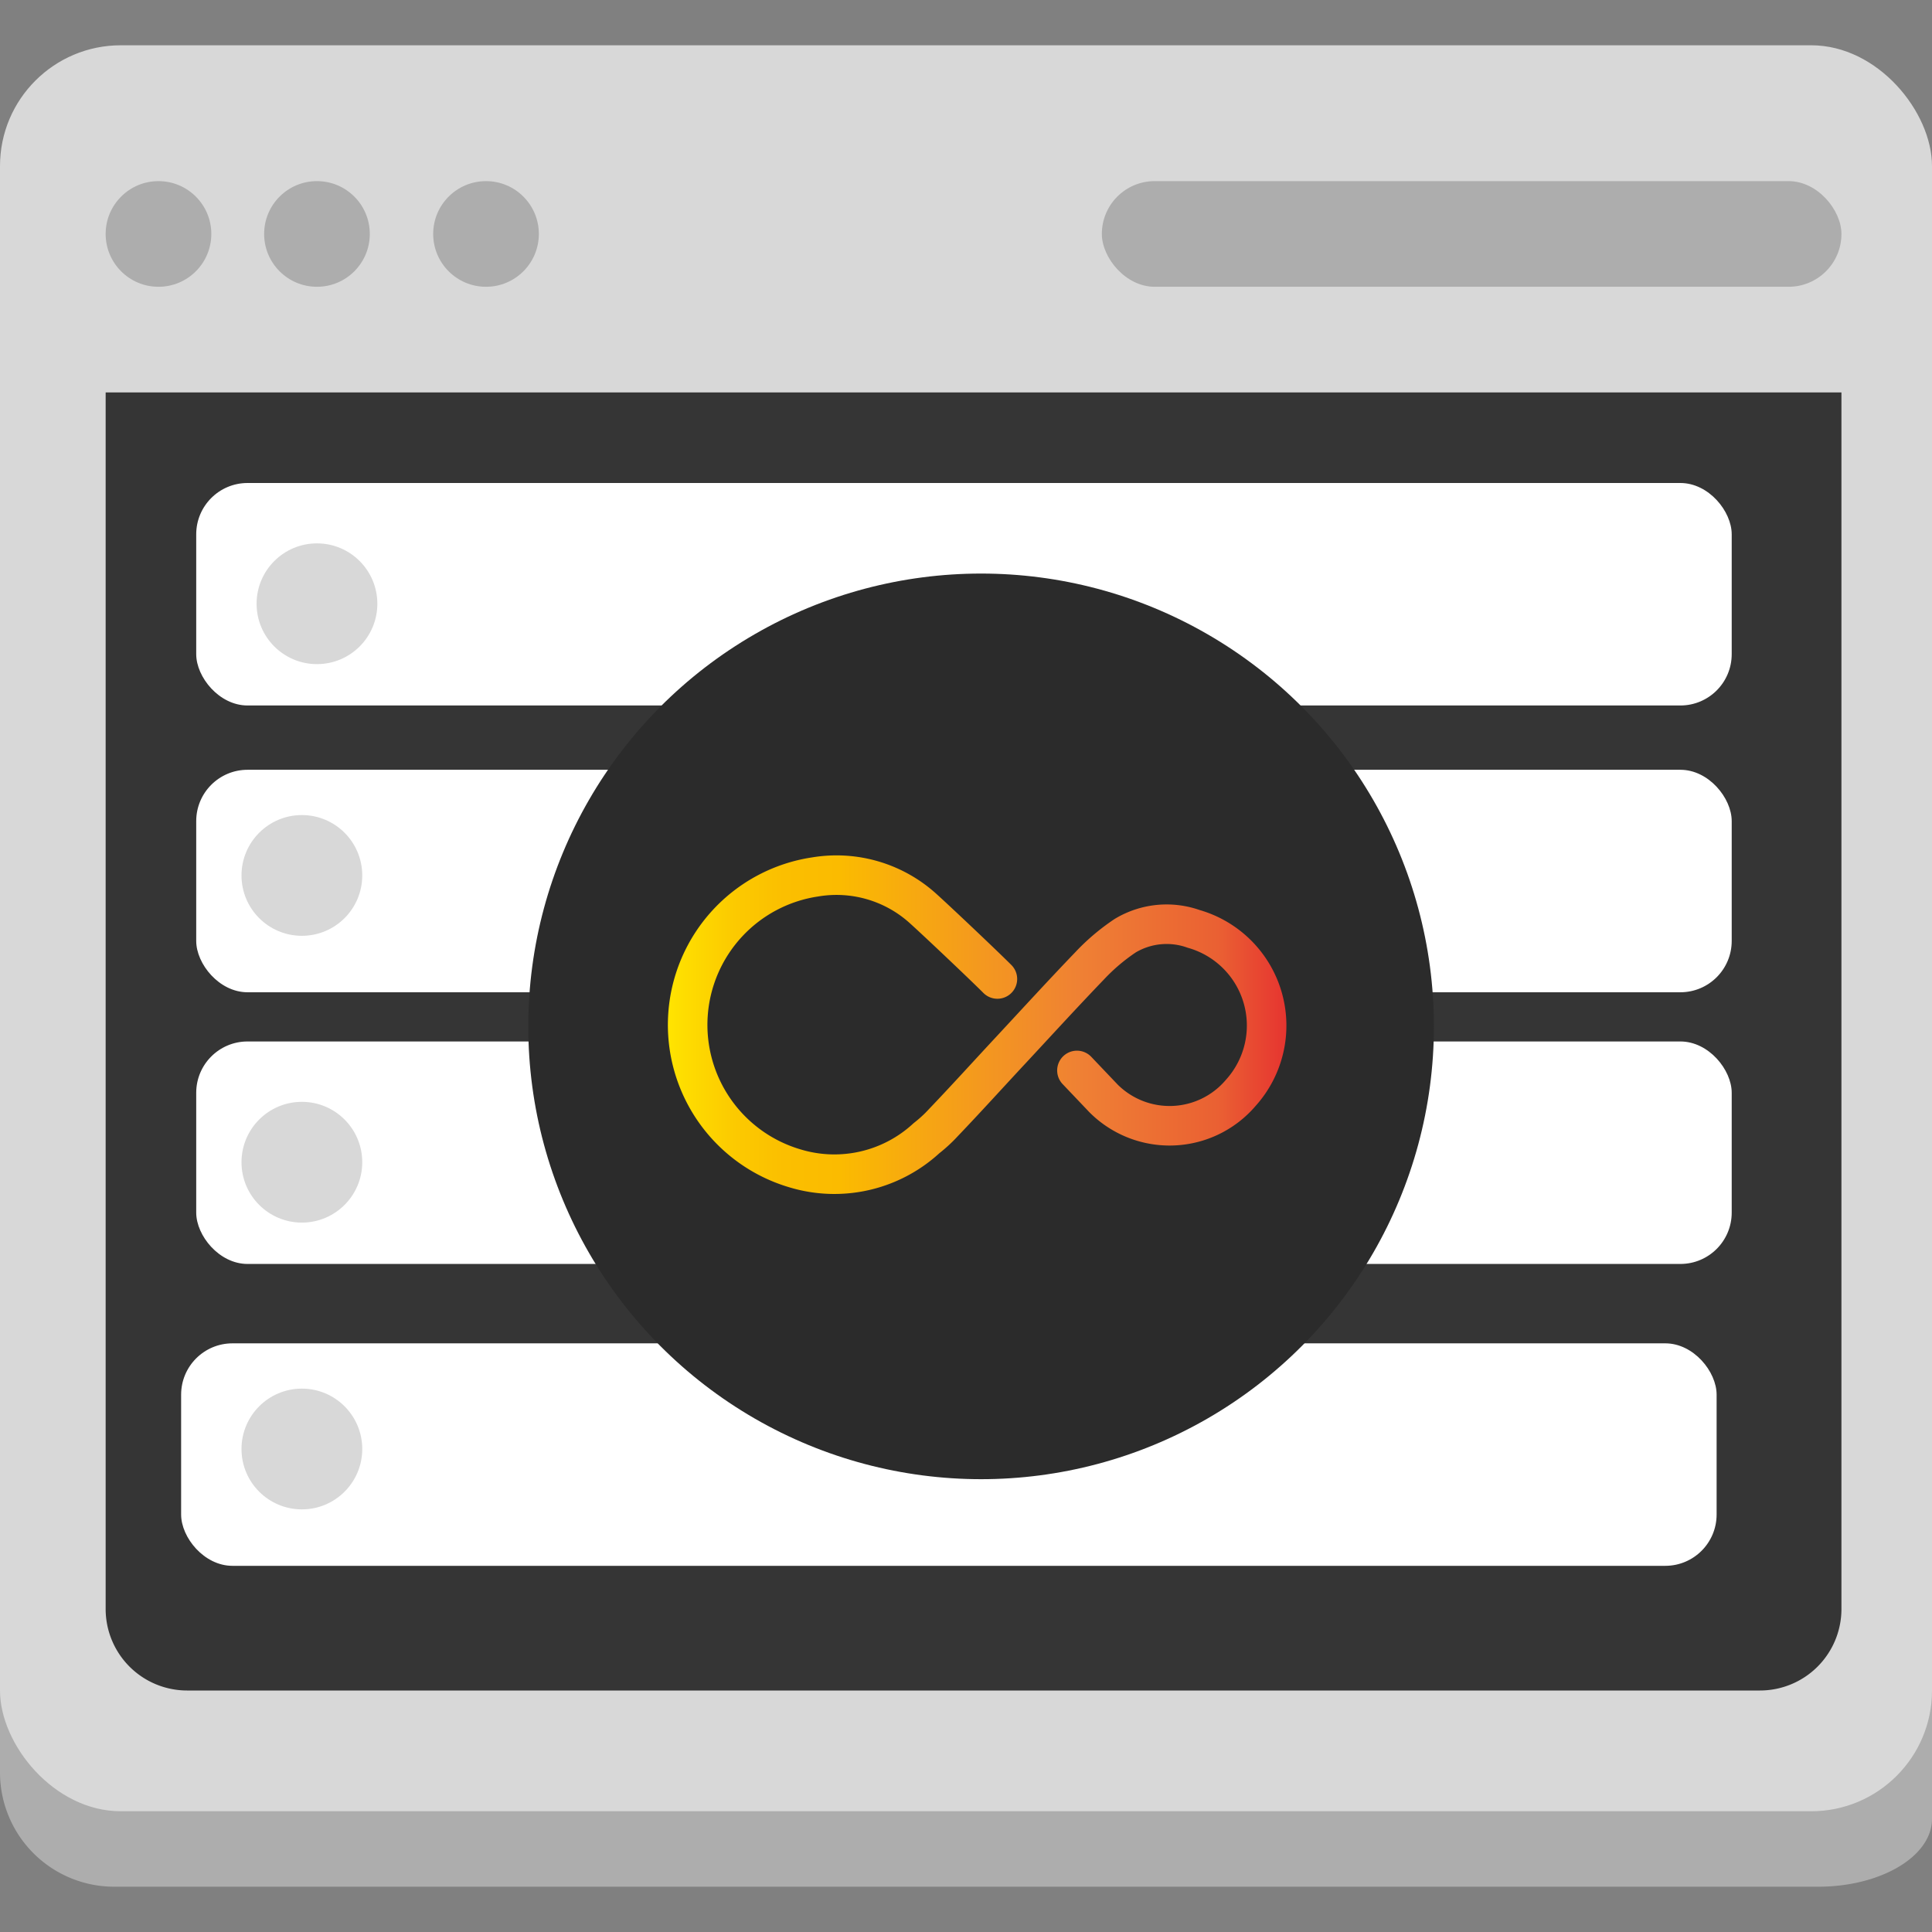
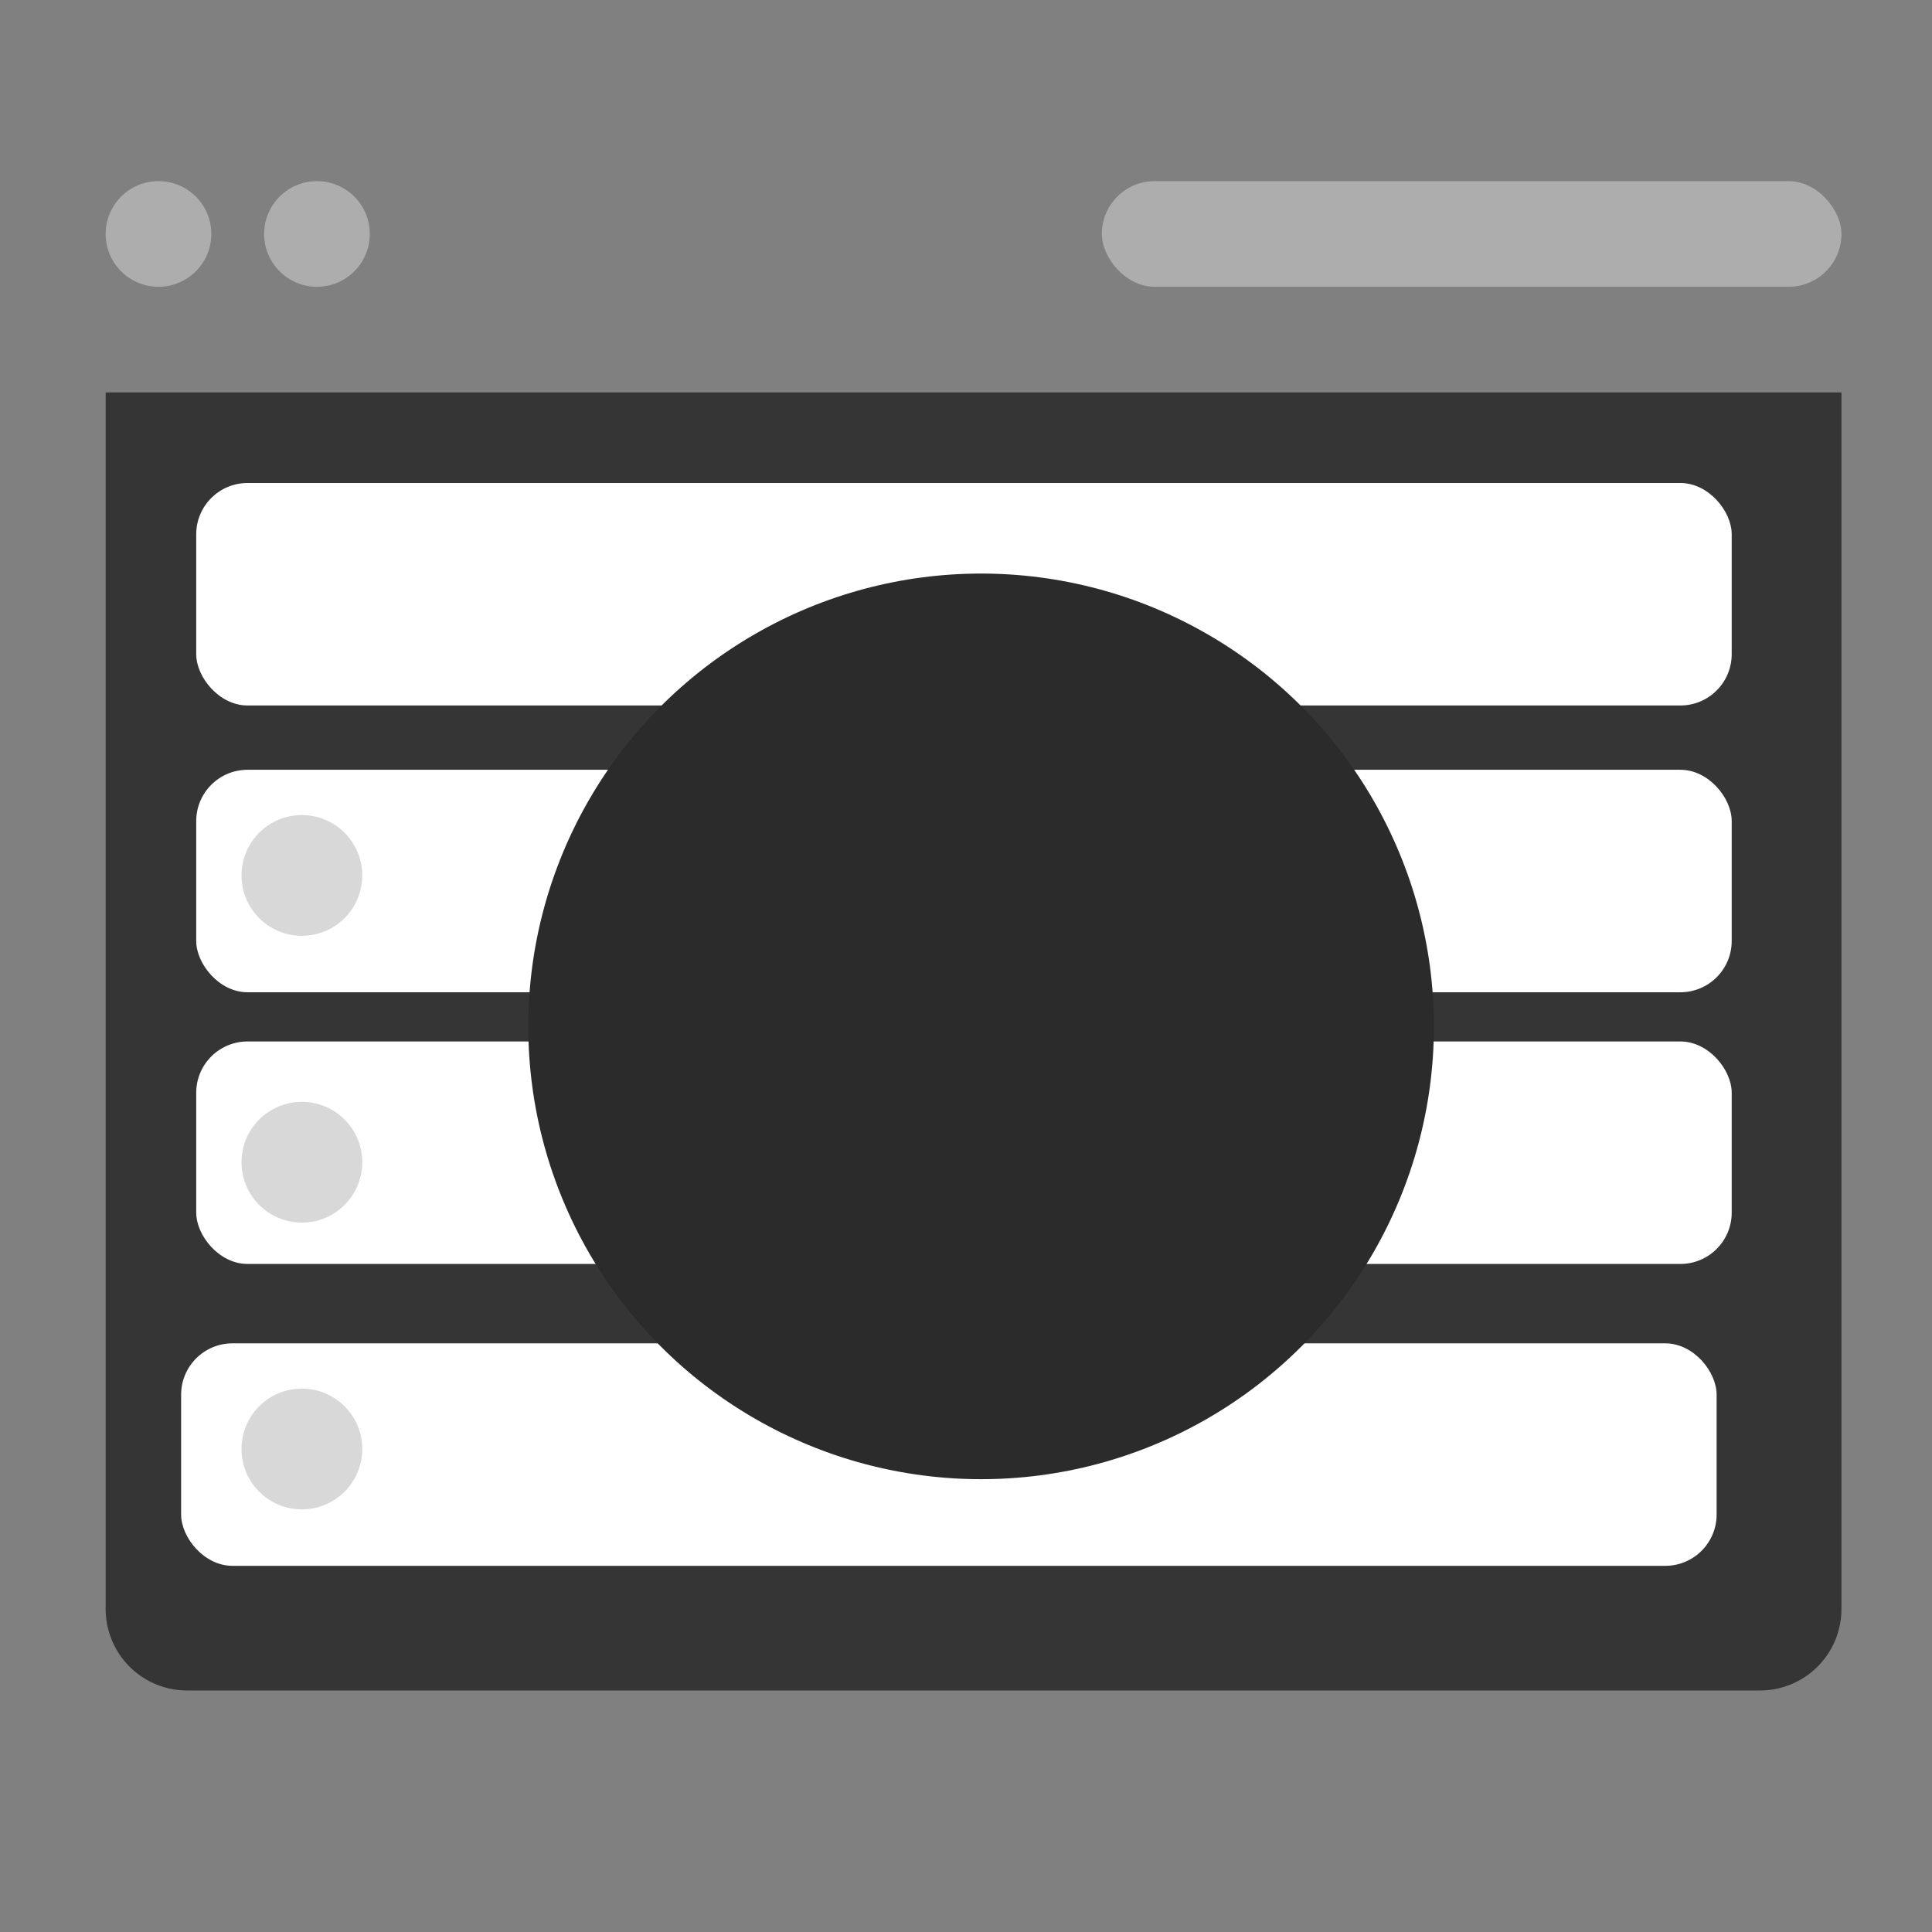
<svg xmlns="http://www.w3.org/2000/svg" id="Layer_1" data-name="Layer 1" width="128" height="128" viewBox="0 0 128 128">
  <rect x="0" y="0" width="128" height="128" fill="#808080" stroke="none" />
  <defs>
    <style>.cls-1{fill:#adadad}.cls-2{fill:#d8d8d8}.cls-3{fill:#353535}.cls-4{fill:#fff}.cls-5{fill:#2b2b2b}.cls-6{fill:none;stroke-linecap:round;stroke-linejoin:round;stroke-width:2.62px;stroke:url(#linear-gradient)}</style>
    <linearGradient id="linear-gradient" x1="44.09" y1="67.92" x2="85.24" y2="67.92" gradientUnits="userSpaceOnUse">
      <stop offset="0" stop-color="#ffe500" />
      <stop offset=".03" stop-color="#fedd00" />
      <stop offset=".11" stop-color="#fcca00" />
      <stop offset=".19" stop-color="#fbbf00" />
      <stop offset=".28" stop-color="#fbbb00" />
      <stop offset=".67" stop-color="#ef8034" />
      <stop offset=".89" stop-color="#ea6033" />
      <stop offset="1" stop-color="#e63430" />
    </linearGradient>
  </defs>
  <title>unlimited-hosting-packages</title>
-   <path class="cls-1" d="M128 97.55a7.57 7.57 0 0 0-7.55-7.55H7.55A7.57 7.57 0 0 0 0 97.55v19.9A7.57 7.57 0 0 0 7.55 125h112.9c4.15 0 7.55-2 7.55-4.5v-12.05z" />
-   <rect class="cls-2" y="3" width="128" height="117" rx="8" ry="8" />
  <path class="cls-3" d="M122 26v80.62a5.4 5.4 0 0 1-5.39 5.38H12.39A5.4 5.4 0 0 1 7 106.62V26" />
  <rect class="cls-4" x="13" y="69" width="101.73" height="14.74" rx="3.4" ry="3.4" />
  <circle class="cls-1" cx="10.5" cy="15.5" r="3.5" />
  <rect class="cls-4" x="13" y="51" width="101.73" height="14.74" rx="3.4" ry="3.4" />
  <rect class="cls-4" x="12" y="89" width="101.73" height="14.74" rx="3.4" ry="3.4" />
  <circle class="cls-1" cx="21" cy="15.5" r="3.5" />
-   <circle class="cls-1" cx="32.2" cy="15.5" r="3.5" />
  <rect class="cls-1" x="73" y="12" width="49" height="7" rx="3.5" ry="3.5" />
  <circle class="cls-2" cx="20" cy="58" r="4" />
  <circle class="cls-2" cx="20" cy="77" r="4" />
  <circle class="cls-2" cx="20" cy="96" r="4" />
  <rect class="cls-4" x="13" y="32" width="101.73" height="14.74" rx="3.4" ry="3.4" />
-   <circle class="cls-2" cx="21" cy="40" r="4" />
  <circle class="cls-5" cx="65" cy="68" r="30" />
-   <path class="cls-6" d="M71.35 70.92l1.76 1.85a6.19 6.19 0 0 0 9.09-.36 6.66 6.66 0 0 0-3.12-10.87 5.34 5.34 0 0 0-4.53.45 13.54 13.54 0 0 0-2.36 2c-1.75 1.82-3.45 3.68-5.17 5.53-1.52 1.63-3 3.27-4.55 4.89-.34.37-.72.71-1.09 1a9 9 0 0 1-8.7 2A9.91 9.91 0 0 1 54 58.1a8.55 8.55 0 0 1 7.21 2.14c.94.85 3.92 3.67 4.87 4.62" id="twzMjU.tif" />
</svg>